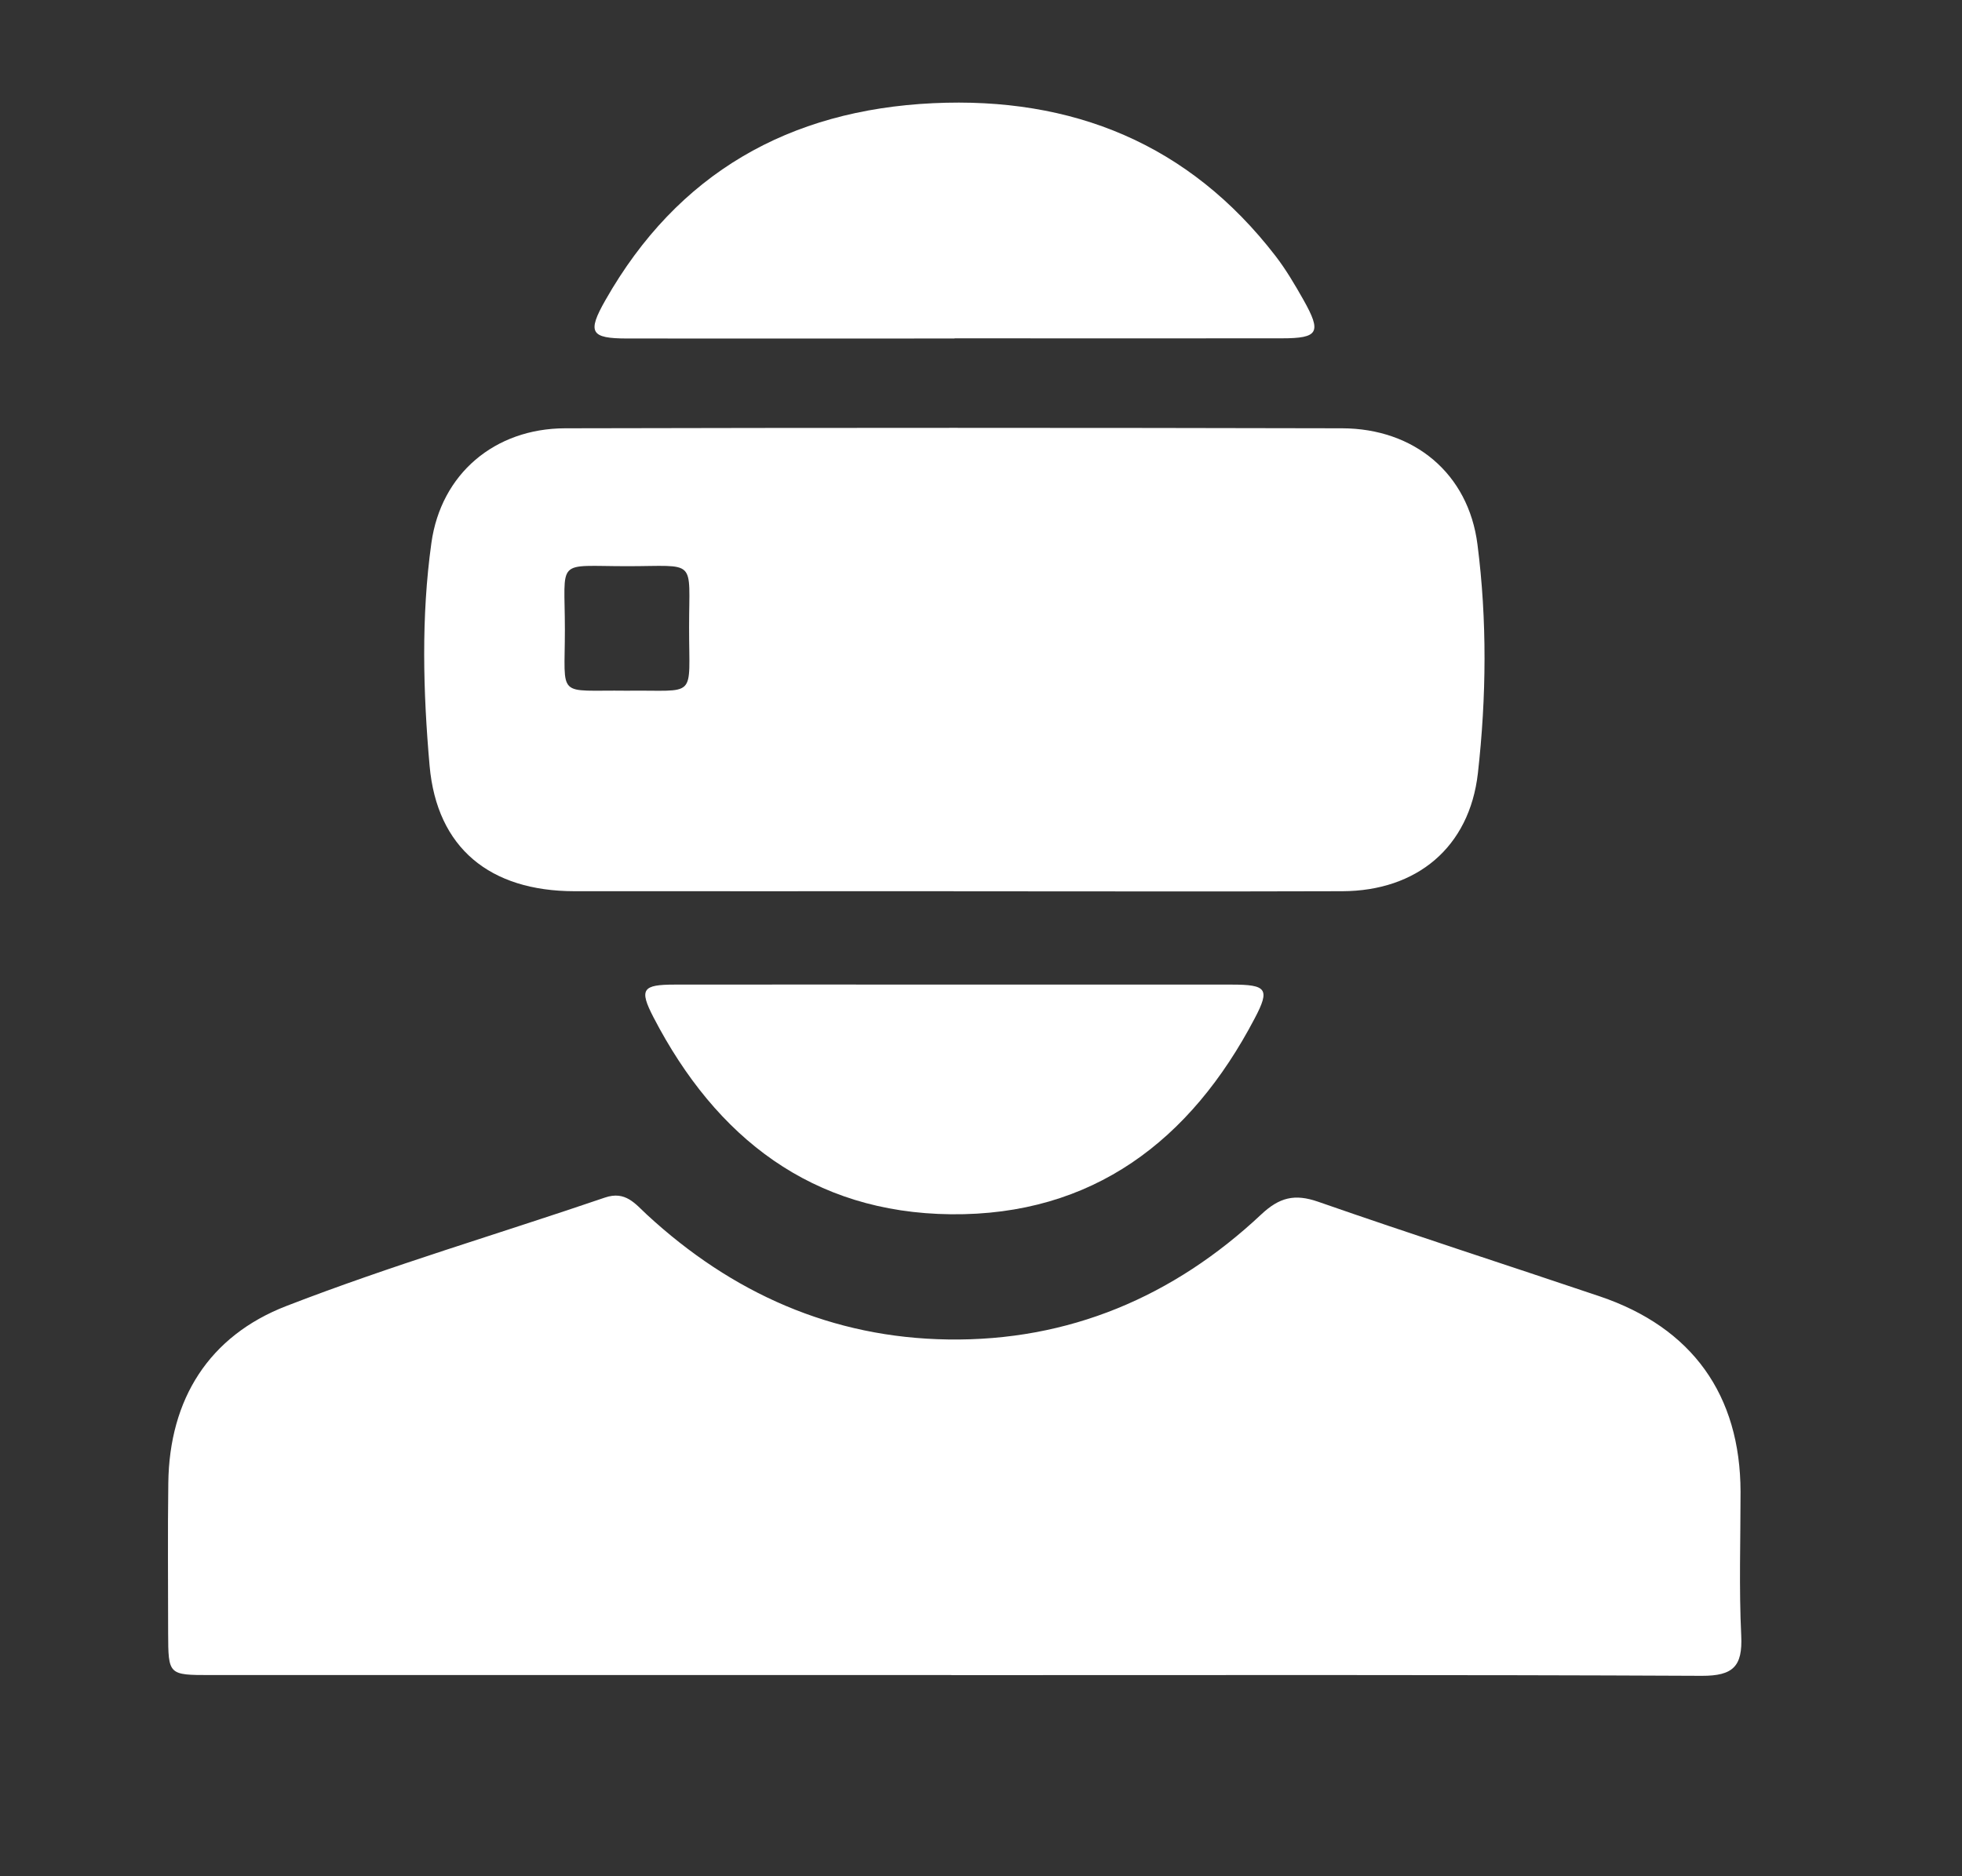
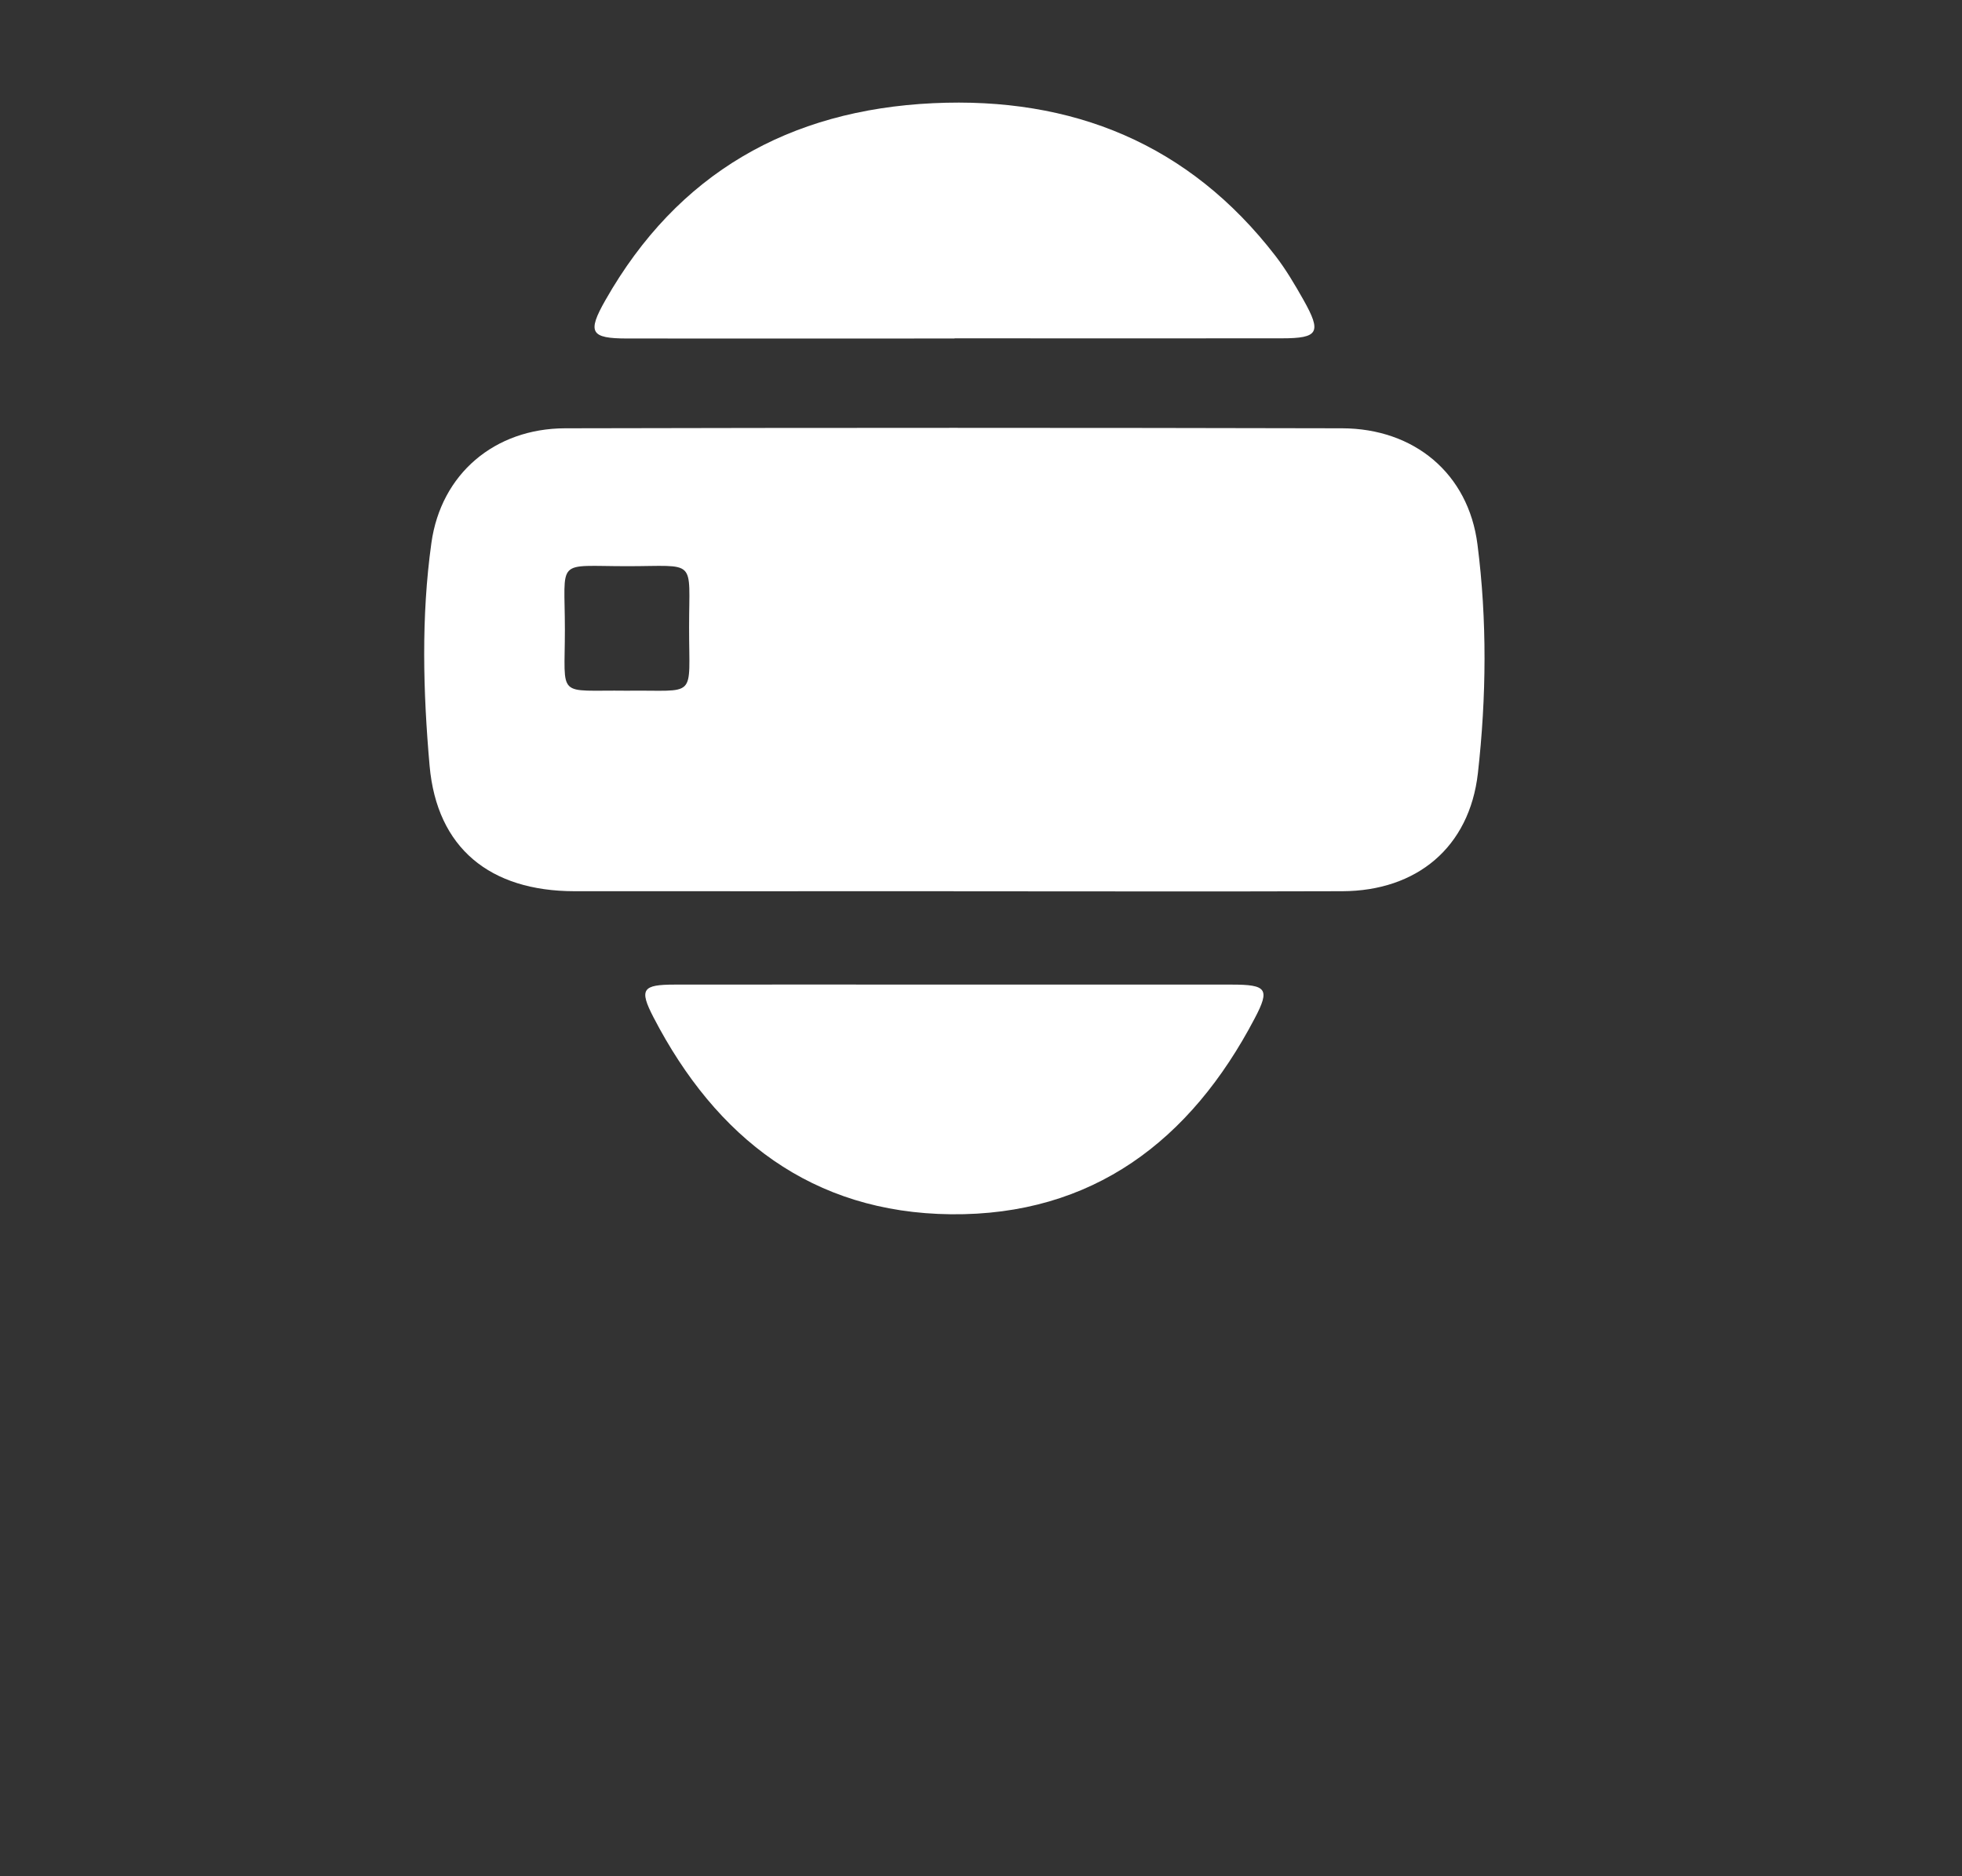
<svg xmlns="http://www.w3.org/2000/svg" width="23" height="22" viewBox="0 0 23 22" fill="none">
  <rect x="0" y="0" width="23" height="22" fill="#333333" stroke="none" />
  <mask id="mask0_4988_107547" style="mask-type:luminance" maskUnits="userSpaceOnUse" x="0" y="0" width="23" height="22">
    <path d="M22.271 0H0.441V21.83H22.271V0Z" fill="white" />
  </mask>
  <g mask="url(#mask0_4988_107547)">
-     <path d="M11.155 19.641C8.259 19.641 5.363 19.641 2.467 19.641C1.974 19.641 1.973 19.64 1.971 19.148C1.971 18.561 1.965 17.975 1.973 17.389C1.985 16.402 2.453 15.664 3.356 15.314C4.582 14.839 5.847 14.467 7.092 14.042C7.332 13.96 7.446 14.115 7.583 14.242C8.581 15.164 9.755 15.687 11.114 15.706C12.53 15.727 13.757 15.205 14.785 14.24C14.998 14.04 15.177 13.995 15.452 14.091C16.547 14.473 17.653 14.829 18.752 15.2C19.837 15.566 20.402 16.357 20.404 17.493C20.404 18.055 20.385 18.619 20.412 19.18C20.429 19.538 20.318 19.651 19.95 19.65C17.018 19.636 14.086 19.642 11.154 19.642L11.155 19.641Z" fill="white" />
    <path d="M11.181 10.45C9.697 10.45 8.216 10.451 6.732 10.45C5.746 10.448 5.122 9.947 5.036 8.979C4.96 8.113 4.936 7.233 5.057 6.367C5.17 5.555 5.8 5.025 6.622 5.022C9.659 5.015 12.696 5.015 15.733 5.022C16.577 5.024 17.214 5.551 17.32 6.384C17.434 7.273 17.425 8.176 17.325 9.066C17.226 9.937 16.607 10.447 15.736 10.45C14.216 10.455 12.698 10.451 11.179 10.451L11.181 10.45ZM7.346 8.099C8.182 8.088 8.077 8.213 8.078 7.354C8.078 6.539 8.177 6.639 7.351 6.639C6.503 6.639 6.622 6.536 6.622 7.384C6.622 8.204 6.516 8.088 7.347 8.099H7.346Z" fill="white" />
    <path d="M11.19 3.969C9.912 3.969 8.632 3.971 7.354 3.969C6.922 3.969 6.881 3.899 7.098 3.518C7.944 2.03 9.251 1.29 10.938 1.21C12.571 1.133 13.938 1.685 14.953 3.002C15.076 3.162 15.18 3.339 15.28 3.516C15.495 3.898 15.458 3.967 15.026 3.967C13.748 3.969 12.468 3.967 11.19 3.967V3.969Z" fill="white" />
    <path d="M11.175 11.545C12.263 11.545 13.351 11.545 14.439 11.545C14.848 11.545 14.891 11.595 14.709 11.94C13.957 13.376 12.806 14.255 11.147 14.238C9.522 14.221 8.395 13.344 7.662 11.931C7.489 11.598 7.531 11.545 7.91 11.545C8.998 11.543 10.087 11.545 11.174 11.545H11.175Z" fill="white" />
  </g>
</svg>